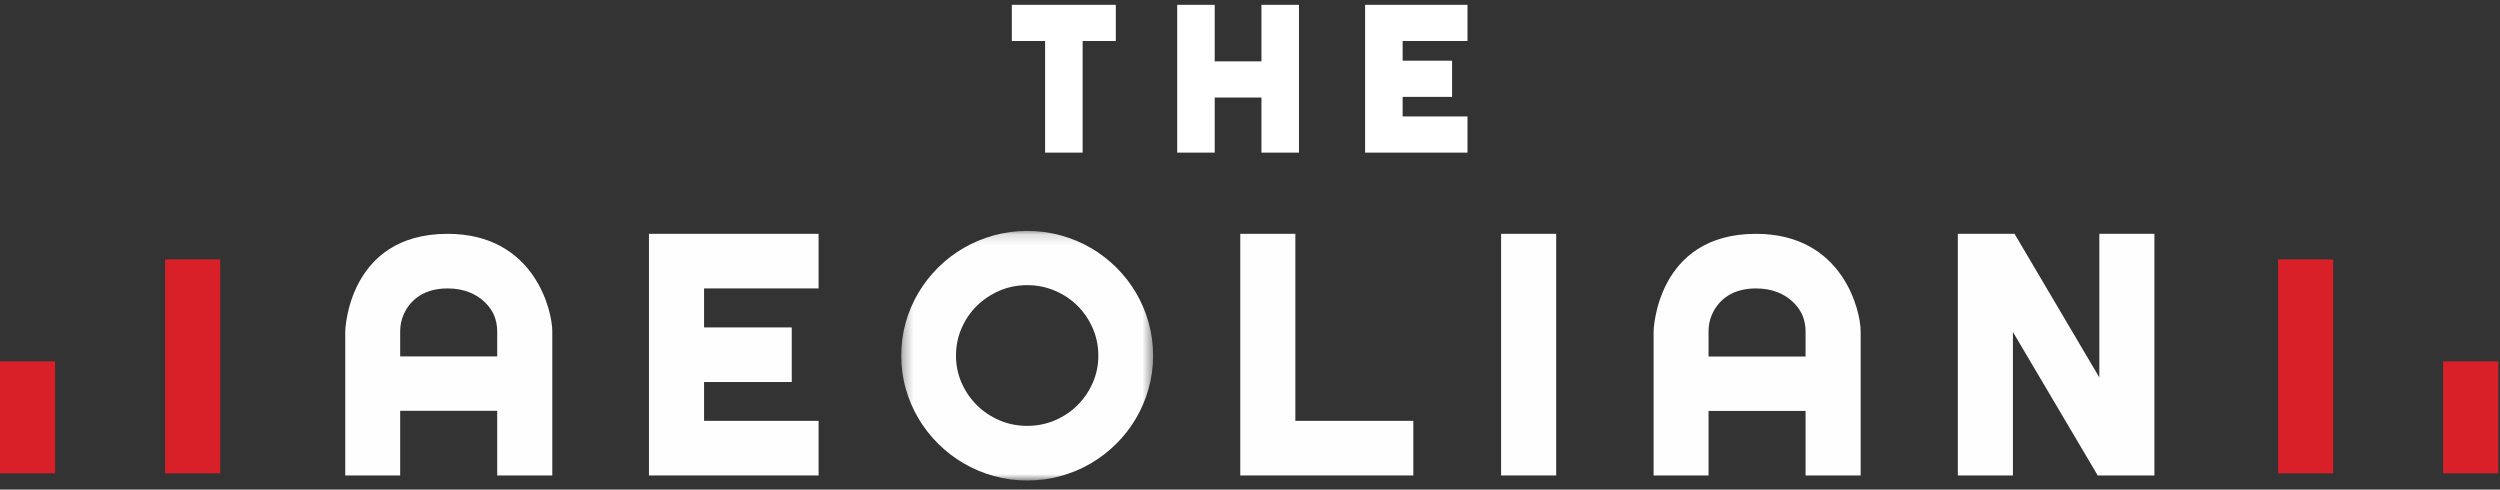
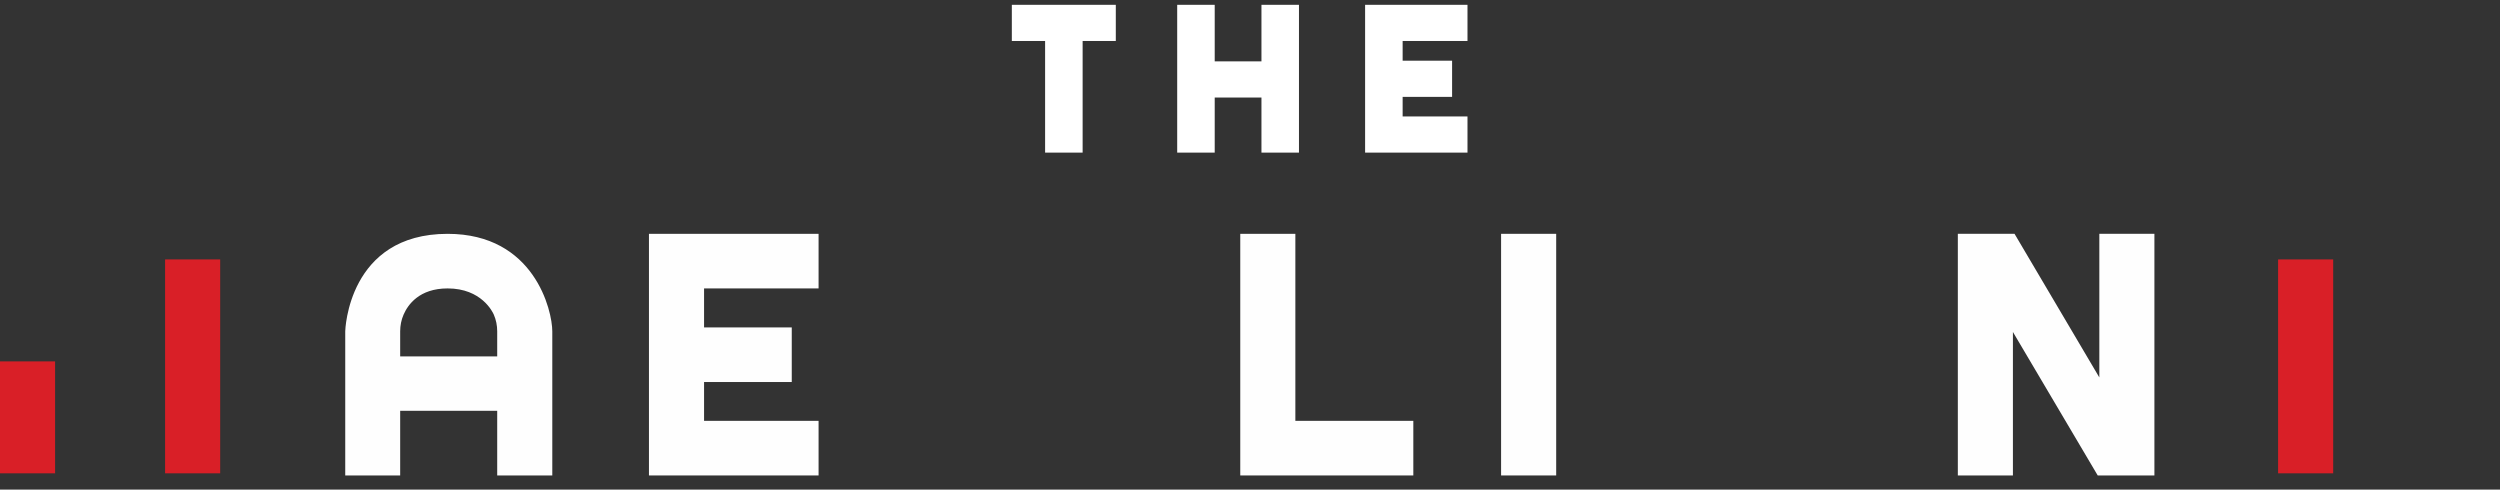
<svg xmlns="http://www.w3.org/2000/svg" xmlns:xlink="http://www.w3.org/1999/xlink" width="240px" height="47px" viewBox="0 0 240 47" version="1.1">
  <rect x="0" y="0" width="240" height="47" fill="#333333" stroke="none" />
  <title>aeolian-logo_secondary</title>
  <desc>Created with Sketch.</desc>
  <defs>
-     <polygon id="path-1" points="0.334 0.15 24.513 0.15 24.513 24.111 0.334 24.111 0.334 0.15" />
-   </defs>
+     </defs>
  <g id="Assets" stroke="none" stroke-width="1" fill="none" fill-rule="evenodd">
    <g id="Web-Assets" transform="translate(-21, -28)">
      <g id="aeolian-logo_secondary" transform="translate(21, 28)">
        <g id="Aeolian-Logo---Secondary">
          <path d="M47.732,34.214 L47.732,31.806 C47.732,31.244 47.623,30.707 47.408,30.209 C47.296,29.95 46.226,27.688 42.97,27.688 C40.238,27.688 39.149,29.267 38.742,30.208 C38.527,30.707 38.417,31.244 38.417,31.806 L38.417,34.214 L47.732,34.214 Z M42.97,22.448 C51.315,22.448 53.02,29.83 53.02,31.806 L53.02,45.643 L47.732,45.643 L47.732,39.438 L38.417,39.438 L38.417,45.643 L33.143,45.643 L33.143,31.806 C33.143,31.713 33.41,22.448 42.97,22.448 Z" id="Fill-1" fill="#FEFEFE" />
-           <path d="M173.335,34.226 L164.02,34.226 L164.02,31.807 C164.02,31.244 164.129,30.706 164.344,30.208 C164.751,29.267 165.84,27.688 168.572,27.688 C171.829,27.688 172.898,29.95 173.01,30.209 C173.225,30.706 173.335,31.244 173.335,31.807 L173.335,34.226 Z M168.572,22.447 C159.012,22.447 158.745,31.713 158.745,31.807 L158.745,45.643 L164.02,45.643 L164.02,39.449 L173.335,39.449 L173.335,45.643 L178.623,45.643 L178.623,31.807 C178.623,29.829 176.917,22.447 168.572,22.447 L168.572,22.447 Z" id="Fill-3" fill="#FEFEFE" />
          <polygon id="Fill-5" fill="#FEFEFE" points="62.3 45.643 78.583 45.643 78.583 40.401 67.59 40.401 67.59 36.674 76.008 36.674 76.008 31.432 67.59 31.432 67.59 27.688 78.583 27.688 78.583 22.448 62.3 22.448" />
          <g id="Group-9" transform="translate(86.186, 22.018)">
            <mask id="mask-2" fill="white">
              <use xlink:href="#path-1" />
            </mask>
            <g id="Clip-8" />
            <path d="M18.717,14.734 C18.358,15.549 17.867,16.271 17.255,16.882 C16.644,17.493 15.913,17.982 15.082,18.336 C13.425,19.047 11.405,19.04 9.769,18.336 C8.942,17.981 8.21,17.491 7.595,16.881 C6.979,16.271 6.484,15.549 6.126,14.734 C5.769,13.925 5.589,13.046 5.589,12.12 C5.589,11.195 5.769,10.31 6.126,9.491 C6.483,8.669 6.977,7.945 7.594,7.338 C8.212,6.731 8.943,6.244 9.769,5.889 C10.591,5.536 11.485,5.357 12.429,5.357 C13.364,5.357 14.258,5.536 15.084,5.889 C15.911,6.243 16.643,6.73 17.256,7.337 C17.867,7.944 18.358,8.668 18.717,9.491 C19.074,10.31 19.254,11.195 19.254,12.12 C19.254,13.046 19.074,13.925 18.717,14.734 M22.863,6.079 C22.346,5.201 21.71,4.385 20.972,3.653 C20.236,2.925 19.415,2.294 18.528,1.78 C17.644,1.266 16.674,0.861 15.643,0.576 C13.587,0.008 11.271,0.008 9.224,0.576 C8.198,0.862 7.228,1.267 6.34,1.779 C5.449,2.292 4.623,2.923 3.885,3.654 C3.15,4.386 2.511,5.201 1.988,6.077 C1.462,6.958 1.05,7.92 0.764,8.936 C0.478,9.949 0.334,11.021 0.334,12.12 C0.334,13.221 0.478,14.29 0.766,15.298 C1.052,16.31 1.463,17.272 1.987,18.157 C2.512,19.042 3.151,19.859 3.885,20.586 C4.614,21.312 5.44,21.946 6.339,22.469 C7.234,22.991 8.204,23.398 9.224,23.68 C10.247,23.966 11.326,24.111 12.429,24.111 C13.534,24.111 14.615,23.966 15.643,23.68 C16.667,23.398 17.639,22.991 18.531,22.469 C19.422,21.945 20.244,21.311 20.972,20.588 C21.708,19.861 22.344,19.042 22.863,18.156 C23.381,17.275 23.791,16.314 24.08,15.298 C24.367,14.281 24.513,13.212 24.513,12.12 C24.513,11.03 24.367,9.958 24.08,8.936 C23.791,7.917 23.383,6.956 22.863,6.079" id="Fill-7" fill="#FEFEFE" mask="url(#mask-2)" />
          </g>
          <polyline id="Fill-1" fill="#FFFFFF" points="103.932 14.651 103.932 3.935 107.117 3.935 107.117 0.462 97.136 0.462 97.136 3.935 100.33 3.935 100.33 14.651 103.932 14.651" />
          <polyline id="Fill-2" fill="#FFFFFF" points="121.1 14.651 124.701 14.651 124.701 0.462 121.1 0.462 121.1 5.891 116.612 5.891 116.612 0.462 113.011 0.462 113.011 14.651 116.612 14.651 116.612 9.363 121.1 9.363 121.1 14.651" />
          <polyline id="Fill-3" fill="#FFFFFF" points="131.05 14.651 140.879 14.651 140.879 11.179 134.653 11.179 134.653 9.3 139.401 9.3 139.401 5.827 134.653 5.827 134.653 3.935 140.879 3.935 140.879 0.462 131.05 0.462 131.05 14.651" />
          <polygon id="Fill-10" fill="#FEFEFE" points="124.354 22.448 119.066 22.448 119.066 45.643 135.679 45.643 135.679 40.401 124.354 40.401" />
          <polygon id="Fill-12" fill="#FEFEFE" points="144.105 45.643 149.394 45.643 149.394 22.447 144.105 22.447" />
-           <polygon id="Fill-14" fill="#D91F27" points="234.545 45.439 239.835 45.439 239.835 34.694 234.545 34.694" />
          <polygon id="Fill-15" fill="#D91F27" points="218.697 45.439 223.986 45.439 223.986 24.905 218.697 24.905" />
          <polygon id="Fill-16" fill="#FEFEFE" points="201.536 36.234 193.396 22.448 187.952 22.448 187.952 45.643 193.24 45.643 193.24 31.871 201.381 45.643 206.823 45.643 206.823 22.448 201.536 22.448" />
          <polygon id="Fill-17" fill="#D91F27" points="0 45.439 5.289 45.439 5.289 34.694 0 34.694" />
          <polygon id="Fill-18" fill="#D91F27" points="15.849 45.439 21.138 45.439 21.138 24.905 15.849 24.905" />
        </g>
      </g>
    </g>
  </g>
</svg>